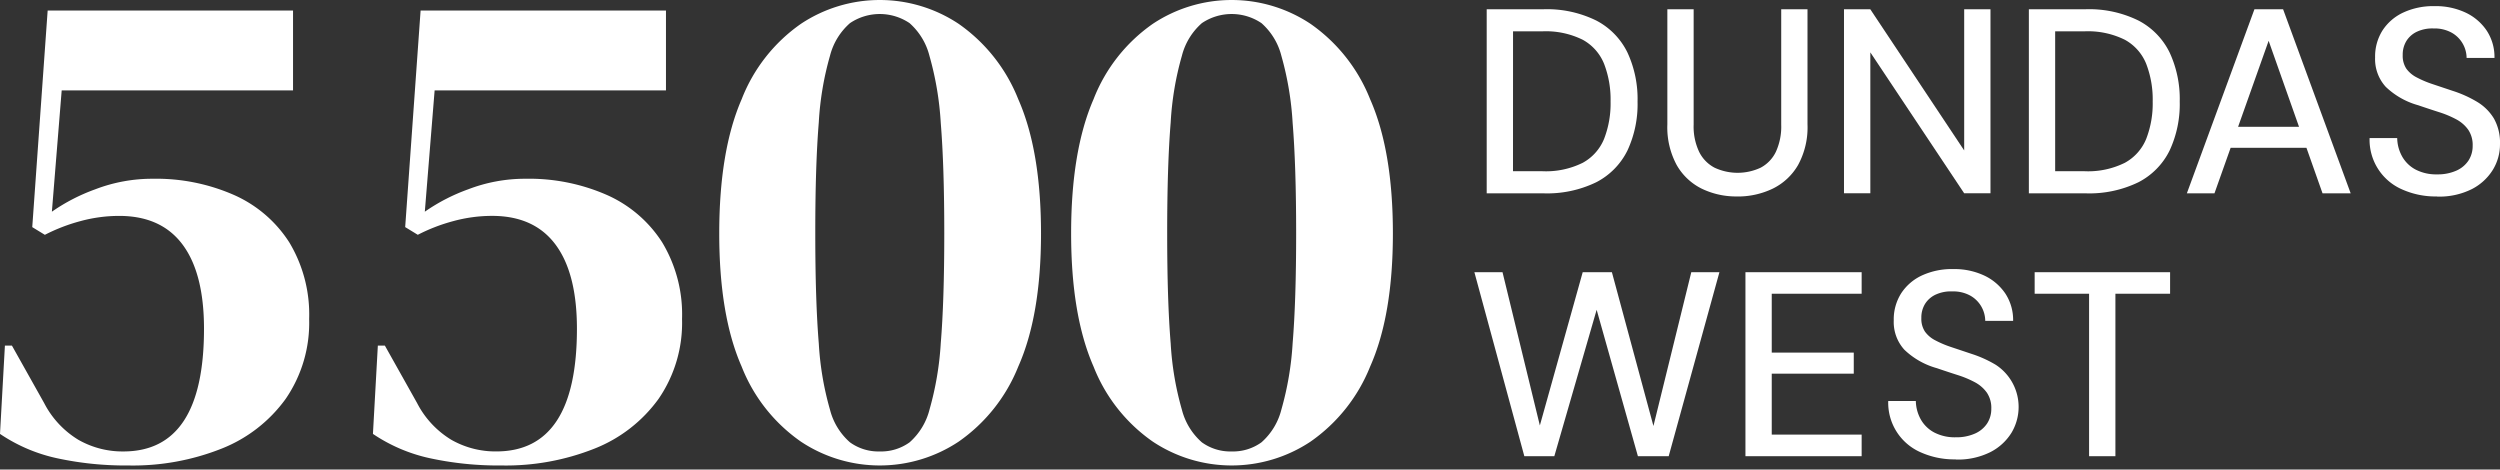
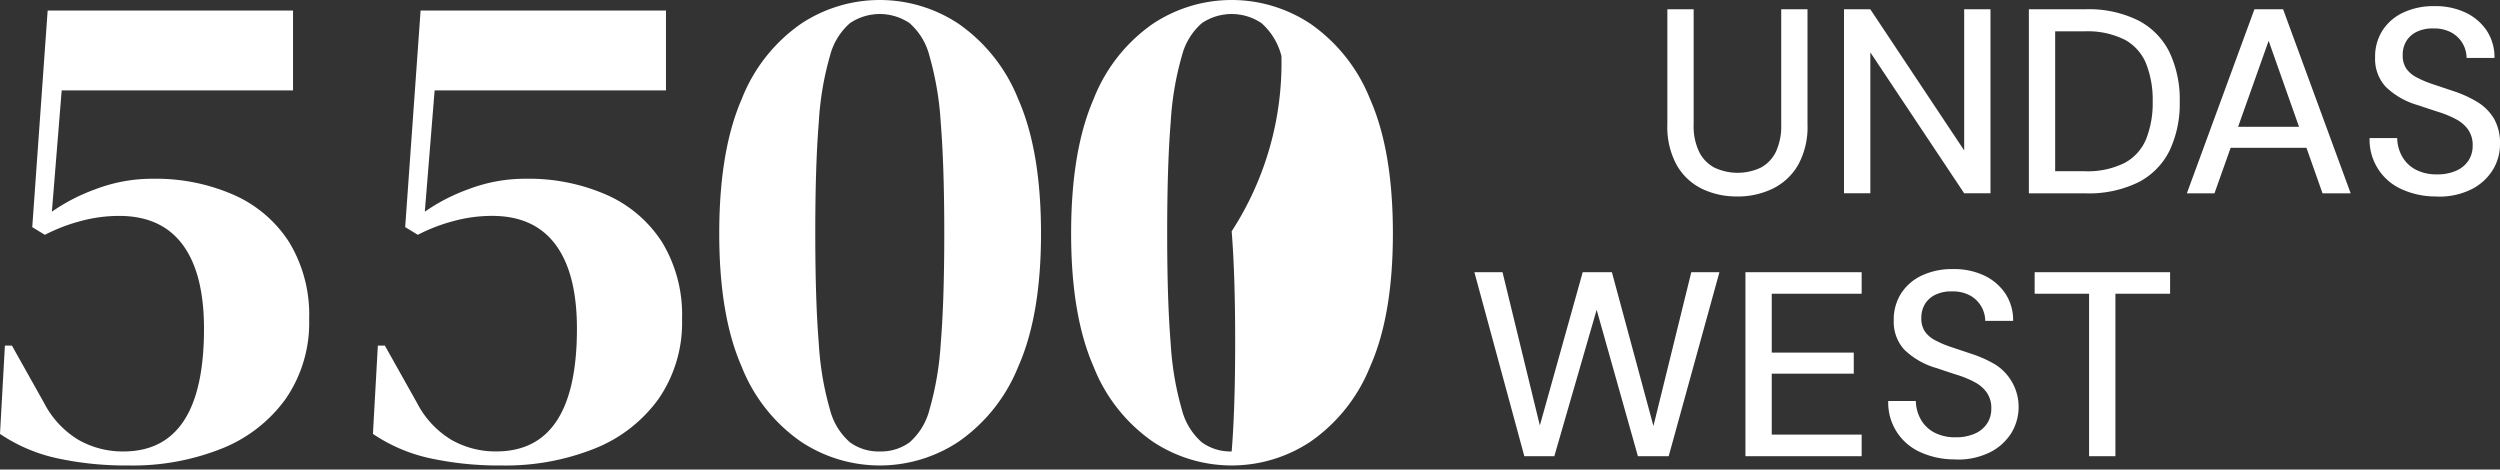
<svg xmlns="http://www.w3.org/2000/svg" id="Group_355" data-name="Group 355" width="297.175" height="55.814" viewBox="0 0 297.175 55.814">
  <rect x="0" y="0" width="297.175" height="55.814" fill="#333333" stroke="none" />
  <defs>
    <clipPath id="clip-path">
      <rect id="Rectangle_131" data-name="Rectangle 131" width="297.175" height="55.814" fill="#fff" />
    </clipPath>
  </defs>
  <g id="Group_335" data-name="Group 335" transform="translate(0 0)" clip-path="url(#clip-path)">
    <path id="Path_241" data-name="Path 241" d="M15.333,55.452a38.463,38.463,0,0,1-8.625-.875A19.467,19.467,0,0,1,0,51.7L.583,41.2h.833L5.25,48.036a10.968,10.968,0,0,0,4.083,4.375,10.589,10.589,0,0,0,5.334,1.375q9.581,0,9.583-14.583,0-6.583-2.542-10t-7.541-3.416a17.5,17.5,0,0,0-4.625.625,20.954,20.954,0,0,0-4.208,1.624l-1.5-.916L5.666,1.371H34.833v9.5H7.333L6.167,25.287a22.124,22.124,0,0,1,5.166-2.666,18.859,18.859,0,0,1,6.833-1.25,23,23,0,0,1,9.625,1.917,15.016,15.016,0,0,1,6.584,5.624,16.6,16.6,0,0,1,2.374,9.125,15.94,15.94,0,0,1-2.791,9.5,17.173,17.173,0,0,1-7.626,5.917,28.548,28.548,0,0,1-11,2" transform="translate(0 -0.122)" fill="#fff" />
    <path id="Path_242" data-name="Path 242" d="M63.972,55.452a38.463,38.463,0,0,1-8.625-.875A19.467,19.467,0,0,1,48.639,51.7l.583-10.5h.833l3.833,6.833a10.968,10.968,0,0,0,4.083,4.375,10.589,10.589,0,0,0,5.334,1.375q9.581,0,9.583-14.583,0-6.583-2.542-10t-7.541-3.416a17.5,17.5,0,0,0-4.625.625,20.954,20.954,0,0,0-4.208,1.624l-1.5-.916L54.305,1.371H83.472v9.5h-27.5L54.806,25.287a22.124,22.124,0,0,1,5.166-2.666A18.859,18.859,0,0,1,66.8,21.37a23,23,0,0,1,9.625,1.917,15.016,15.016,0,0,1,6.584,5.624,16.588,16.588,0,0,1,2.374,9.125,15.94,15.94,0,0,1-2.791,9.5,17.173,17.173,0,0,1-7.626,5.917,28.548,28.548,0,0,1-11,2" transform="translate(-4.308 -0.122)" fill="#fff" />
    <path id="Path_243" data-name="Path 243" d="M112.888,55.33a16.947,16.947,0,0,1-9.375-2.833,19.578,19.578,0,0,1-7.042-8.916Q93.8,37.5,93.806,27.748q0-9.831,2.666-15.957a19.56,19.56,0,0,1,7.042-8.957,16.925,16.925,0,0,1,18.75,0,19.82,19.82,0,0,1,7.084,8.957q2.706,6.125,2.707,15.957,0,9.75-2.707,15.833a19.84,19.84,0,0,1-7.084,8.916,16.95,16.95,0,0,1-9.375,2.833m0-1.666a5.78,5.78,0,0,0,3.542-1.083,7.715,7.715,0,0,0,2.374-3.916,36.6,36.6,0,0,0,1.333-7.876q.417-5.041.417-13.042t-.417-13.124A36.859,36.859,0,0,0,118.8,6.667,7.718,7.718,0,0,0,116.43,2.75a6.33,6.33,0,0,0-7.084,0,7.671,7.671,0,0,0-2.374,3.875,35.939,35.939,0,0,0-1.333,7.916q-.42,5.124-.417,13.207,0,8,.417,13.083a35.777,35.777,0,0,0,1.333,7.875,7.663,7.663,0,0,0,2.374,3.875,5.773,5.773,0,0,0,3.542,1.083" transform="translate(-8.309 0)" fill="#fff" />
-     <path id="Path_244" data-name="Path 244" d="M158.785,55.33a16.945,16.945,0,0,1-9.375-2.833,19.572,19.572,0,0,1-7.042-8.916Q139.7,37.5,139.7,27.748q0-9.831,2.666-15.957a19.554,19.554,0,0,1,7.042-8.957,16.923,16.923,0,0,1,18.749,0,19.808,19.808,0,0,1,7.084,8.957q2.707,6.125,2.707,15.957,0,9.75-2.707,15.833a19.828,19.828,0,0,1-7.084,8.916,16.947,16.947,0,0,1-9.374,2.833m0-1.666a5.776,5.776,0,0,0,3.541-1.083,7.7,7.7,0,0,0,2.374-3.916,36.545,36.545,0,0,0,1.333-7.876q.417-5.041.417-13.042t-.417-13.124A36.8,36.8,0,0,0,164.7,6.667a7.706,7.706,0,0,0-2.374-3.917,6.33,6.33,0,0,0-7.084,0,7.677,7.677,0,0,0-2.374,3.875,35.939,35.939,0,0,0-1.333,7.916q-.418,5.124-.417,13.207,0,8,.417,13.083a35.777,35.777,0,0,0,1.333,7.875,7.669,7.669,0,0,0,2.374,3.875,5.776,5.776,0,0,0,3.543,1.083" transform="translate(-12.375 0)" fill="#fff" />
-     <path id="Path_245" data-name="Path 245" d="M193.9,23.085V1.208h6.719a13.245,13.245,0,0,1,6.313,1.344,8.474,8.474,0,0,1,3.7,3.8,13.105,13.105,0,0,1,1.2,5.829,13.009,13.009,0,0,1-1.2,5.813,8.436,8.436,0,0,1-3.689,3.766,13.344,13.344,0,0,1-6.329,1.328Zm3.126-2.625H200.5a9.849,9.849,0,0,0,4.813-1,5.673,5.673,0,0,0,2.546-2.859,11.585,11.585,0,0,0,.766-4.422,11.8,11.8,0,0,0-.766-4.47,5.672,5.672,0,0,0-2.546-2.876,9.86,9.86,0,0,0-4.813-1h-3.469Z" transform="translate(-17.176 -0.107)" fill="#fff" />
+     <path id="Path_244" data-name="Path 244" d="M158.785,55.33a16.945,16.945,0,0,1-9.375-2.833,19.572,19.572,0,0,1-7.042-8.916Q139.7,37.5,139.7,27.748q0-9.831,2.666-15.957a19.554,19.554,0,0,1,7.042-8.957,16.923,16.923,0,0,1,18.749,0,19.808,19.808,0,0,1,7.084,8.957q2.707,6.125,2.707,15.957,0,9.75-2.707,15.833a19.828,19.828,0,0,1-7.084,8.916,16.947,16.947,0,0,1-9.374,2.833m0-1.666q.417-5.041.417-13.042t-.417-13.124A36.8,36.8,0,0,0,164.7,6.667a7.706,7.706,0,0,0-2.374-3.917,6.33,6.33,0,0,0-7.084,0,7.677,7.677,0,0,0-2.374,3.875,35.939,35.939,0,0,0-1.333,7.916q-.418,5.124-.417,13.207,0,8,.417,13.083a35.777,35.777,0,0,0,1.333,7.875,7.669,7.669,0,0,0,2.374,3.875,5.776,5.776,0,0,0,3.543,1.083" transform="translate(-12.375 0)" fill="#fff" />
    <path id="Path_246" data-name="Path 246" d="M225.743,23.459a9.371,9.371,0,0,1-4.188-.921,6.988,6.988,0,0,1-2.984-2.814,9.429,9.429,0,0,1-1.11-4.829V1.208h3.126v13.72a7,7,0,0,0,.656,3.235,4.241,4.241,0,0,0,1.827,1.875,6.474,6.474,0,0,0,5.486,0,4.184,4.184,0,0,0,1.8-1.875,7.169,7.169,0,0,0,.64-3.235V1.208h3.125V14.9a9.336,9.336,0,0,1-1.125,4.829,7.048,7.048,0,0,1-3.031,2.814,9.574,9.574,0,0,1-4.22.921" transform="translate(-19.263 -0.107)" fill="#fff" />
    <path id="Path_247" data-name="Path 247" d="M240.5,23.084V1.208h3.126L254.787,17.99V1.208h3.125V23.084h-3.125L243.631,6.332V23.084Z" transform="translate(-21.304 -0.107)" fill="#fff" />
    <path id="Path_248" data-name="Path 248" d="M264.61,23.085V1.208h6.72a13.241,13.241,0,0,1,6.313,1.344,8.469,8.469,0,0,1,3.7,3.8,13.1,13.1,0,0,1,1.2,5.829,13.008,13.008,0,0,1-1.2,5.813,8.43,8.43,0,0,1-3.688,3.766,13.349,13.349,0,0,1-6.329,1.328Zm3.126-2.625h3.469a9.849,9.849,0,0,0,4.813-1,5.679,5.679,0,0,0,2.546-2.859,11.585,11.585,0,0,0,.766-4.422,11.8,11.8,0,0,0-.766-4.47,5.678,5.678,0,0,0-2.546-2.876,9.86,9.86,0,0,0-4.813-1h-3.469Z" transform="translate(-23.439 -0.107)" fill="#fff" />
    <path id="Path_249" data-name="Path 249" d="M285.218,23.085,293.25,1.208h3.407l8.032,21.877h-3.345L294.938,4.958,288.5,23.085Zm3.626-5.407.875-2.5H300l.875,2.5Z" transform="translate(-25.265 -0.107)" fill="#fff" />
    <path id="Path_250" data-name="Path 250" d="M317.081,23.423a9.751,9.751,0,0,1-4.219-.859,6.426,6.426,0,0,1-3.813-6.079h3.282a4.646,4.646,0,0,0,.579,2.172,3.961,3.961,0,0,0,1.593,1.562,5.262,5.262,0,0,0,2.578.579,5.394,5.394,0,0,0,2.266-.437,3.343,3.343,0,0,0,1.454-1.2,3.156,3.156,0,0,0,.5-1.765,3.217,3.217,0,0,0-.531-1.907,4.107,4.107,0,0,0-1.422-1.234,11.926,11.926,0,0,0-2.063-.86q-1.172-.375-2.454-.812a9.071,9.071,0,0,1-3.859-2.188,4.892,4.892,0,0,1-1.267-3.5,5.793,5.793,0,0,1,.876-3.2,5.9,5.9,0,0,1,2.454-2.125A8.459,8.459,0,0,1,316.769.8a8.355,8.355,0,0,1,3.719.78,6.2,6.2,0,0,1,2.5,2.156,5.718,5.718,0,0,1,.907,3.22h-3.313a3.48,3.48,0,0,0-1.751-2.986,4.184,4.184,0,0,0-2.156-.515,4.315,4.315,0,0,0-1.907.344,2.963,2.963,0,0,0-1.313,1.094,3.086,3.086,0,0,0-.468,1.72,2.771,2.771,0,0,0,.422,1.609,3.437,3.437,0,0,0,1.234,1.047,12.035,12.035,0,0,0,1.891.8l2.391.8a13.885,13.885,0,0,1,2.891,1.3,5.836,5.836,0,0,1,2,1.969,5.835,5.835,0,0,1,.734,3.079,5.793,5.793,0,0,1-.843,3.031,6.32,6.32,0,0,1-2.5,2.3,8.628,8.628,0,0,1-4.125.89" transform="translate(-27.376 -0.071)" fill="#fff" />
    <path id="Path_251" data-name="Path 251" d="M198.231,57.374,192.293,35.5h3.344l4.438,18.22L205.17,35.5h3.469l4.938,18.283,4.5-18.283h3.344l-6.032,21.877h-3.657l-4.905-17.408-5.033,17.408Z" transform="translate(-17.033 -3.145)" fill="#fff" />
    <path id="Path_252" data-name="Path 252" d="M227.646,57.374V35.5h13.813V38.06H230.772v7h9.75v2.5h-9.75v7.25h10.687v2.563Z" transform="translate(-20.165 -3.145)" fill="#fff" />
    <path id="Path_253" data-name="Path 253" d="M254.3,57.713a9.751,9.751,0,0,1-4.219-.859,6.426,6.426,0,0,1-3.813-6.079h3.282a4.646,4.646,0,0,0,.579,2.172,3.961,3.961,0,0,0,1.593,1.562,5.262,5.262,0,0,0,2.578.579,5.394,5.394,0,0,0,2.266-.437,3.343,3.343,0,0,0,1.454-1.2,3.156,3.156,0,0,0,.5-1.765,3.217,3.217,0,0,0-.531-1.907,4.108,4.108,0,0,0-1.422-1.234,11.926,11.926,0,0,0-2.063-.86q-1.172-.375-2.454-.812a9.071,9.071,0,0,1-3.859-2.188,4.892,4.892,0,0,1-1.267-3.5,5.793,5.793,0,0,1,.876-3.2,5.9,5.9,0,0,1,2.454-2.125,8.459,8.459,0,0,1,3.734-.766,8.355,8.355,0,0,1,3.719.78,6.2,6.2,0,0,1,2.5,2.156,5.718,5.718,0,0,1,.907,3.22H257.8a3.48,3.48,0,0,0-1.751-2.986,4.184,4.184,0,0,0-2.156-.515,4.315,4.315,0,0,0-1.907.344,2.963,2.963,0,0,0-1.313,1.094,3.086,3.086,0,0,0-.468,1.72,2.771,2.771,0,0,0,.422,1.609,3.437,3.437,0,0,0,1.234,1.047,12.034,12.034,0,0,0,1.891.8l2.391.8a13.885,13.885,0,0,1,2.891,1.3,5.974,5.974,0,0,1,1.891,8.079,6.321,6.321,0,0,1-2.5,2.3,8.628,8.628,0,0,1-4.125.89" transform="translate(-21.814 -3.108)" fill="#fff" />
    <path id="Path_254" data-name="Path 254" d="M271.835,57.374V38.06h-6.47V35.5h16.1V38.06h-6.5V57.374Z" transform="translate(-23.506 -3.145)" fill="#fff" />
  </g>
</svg>